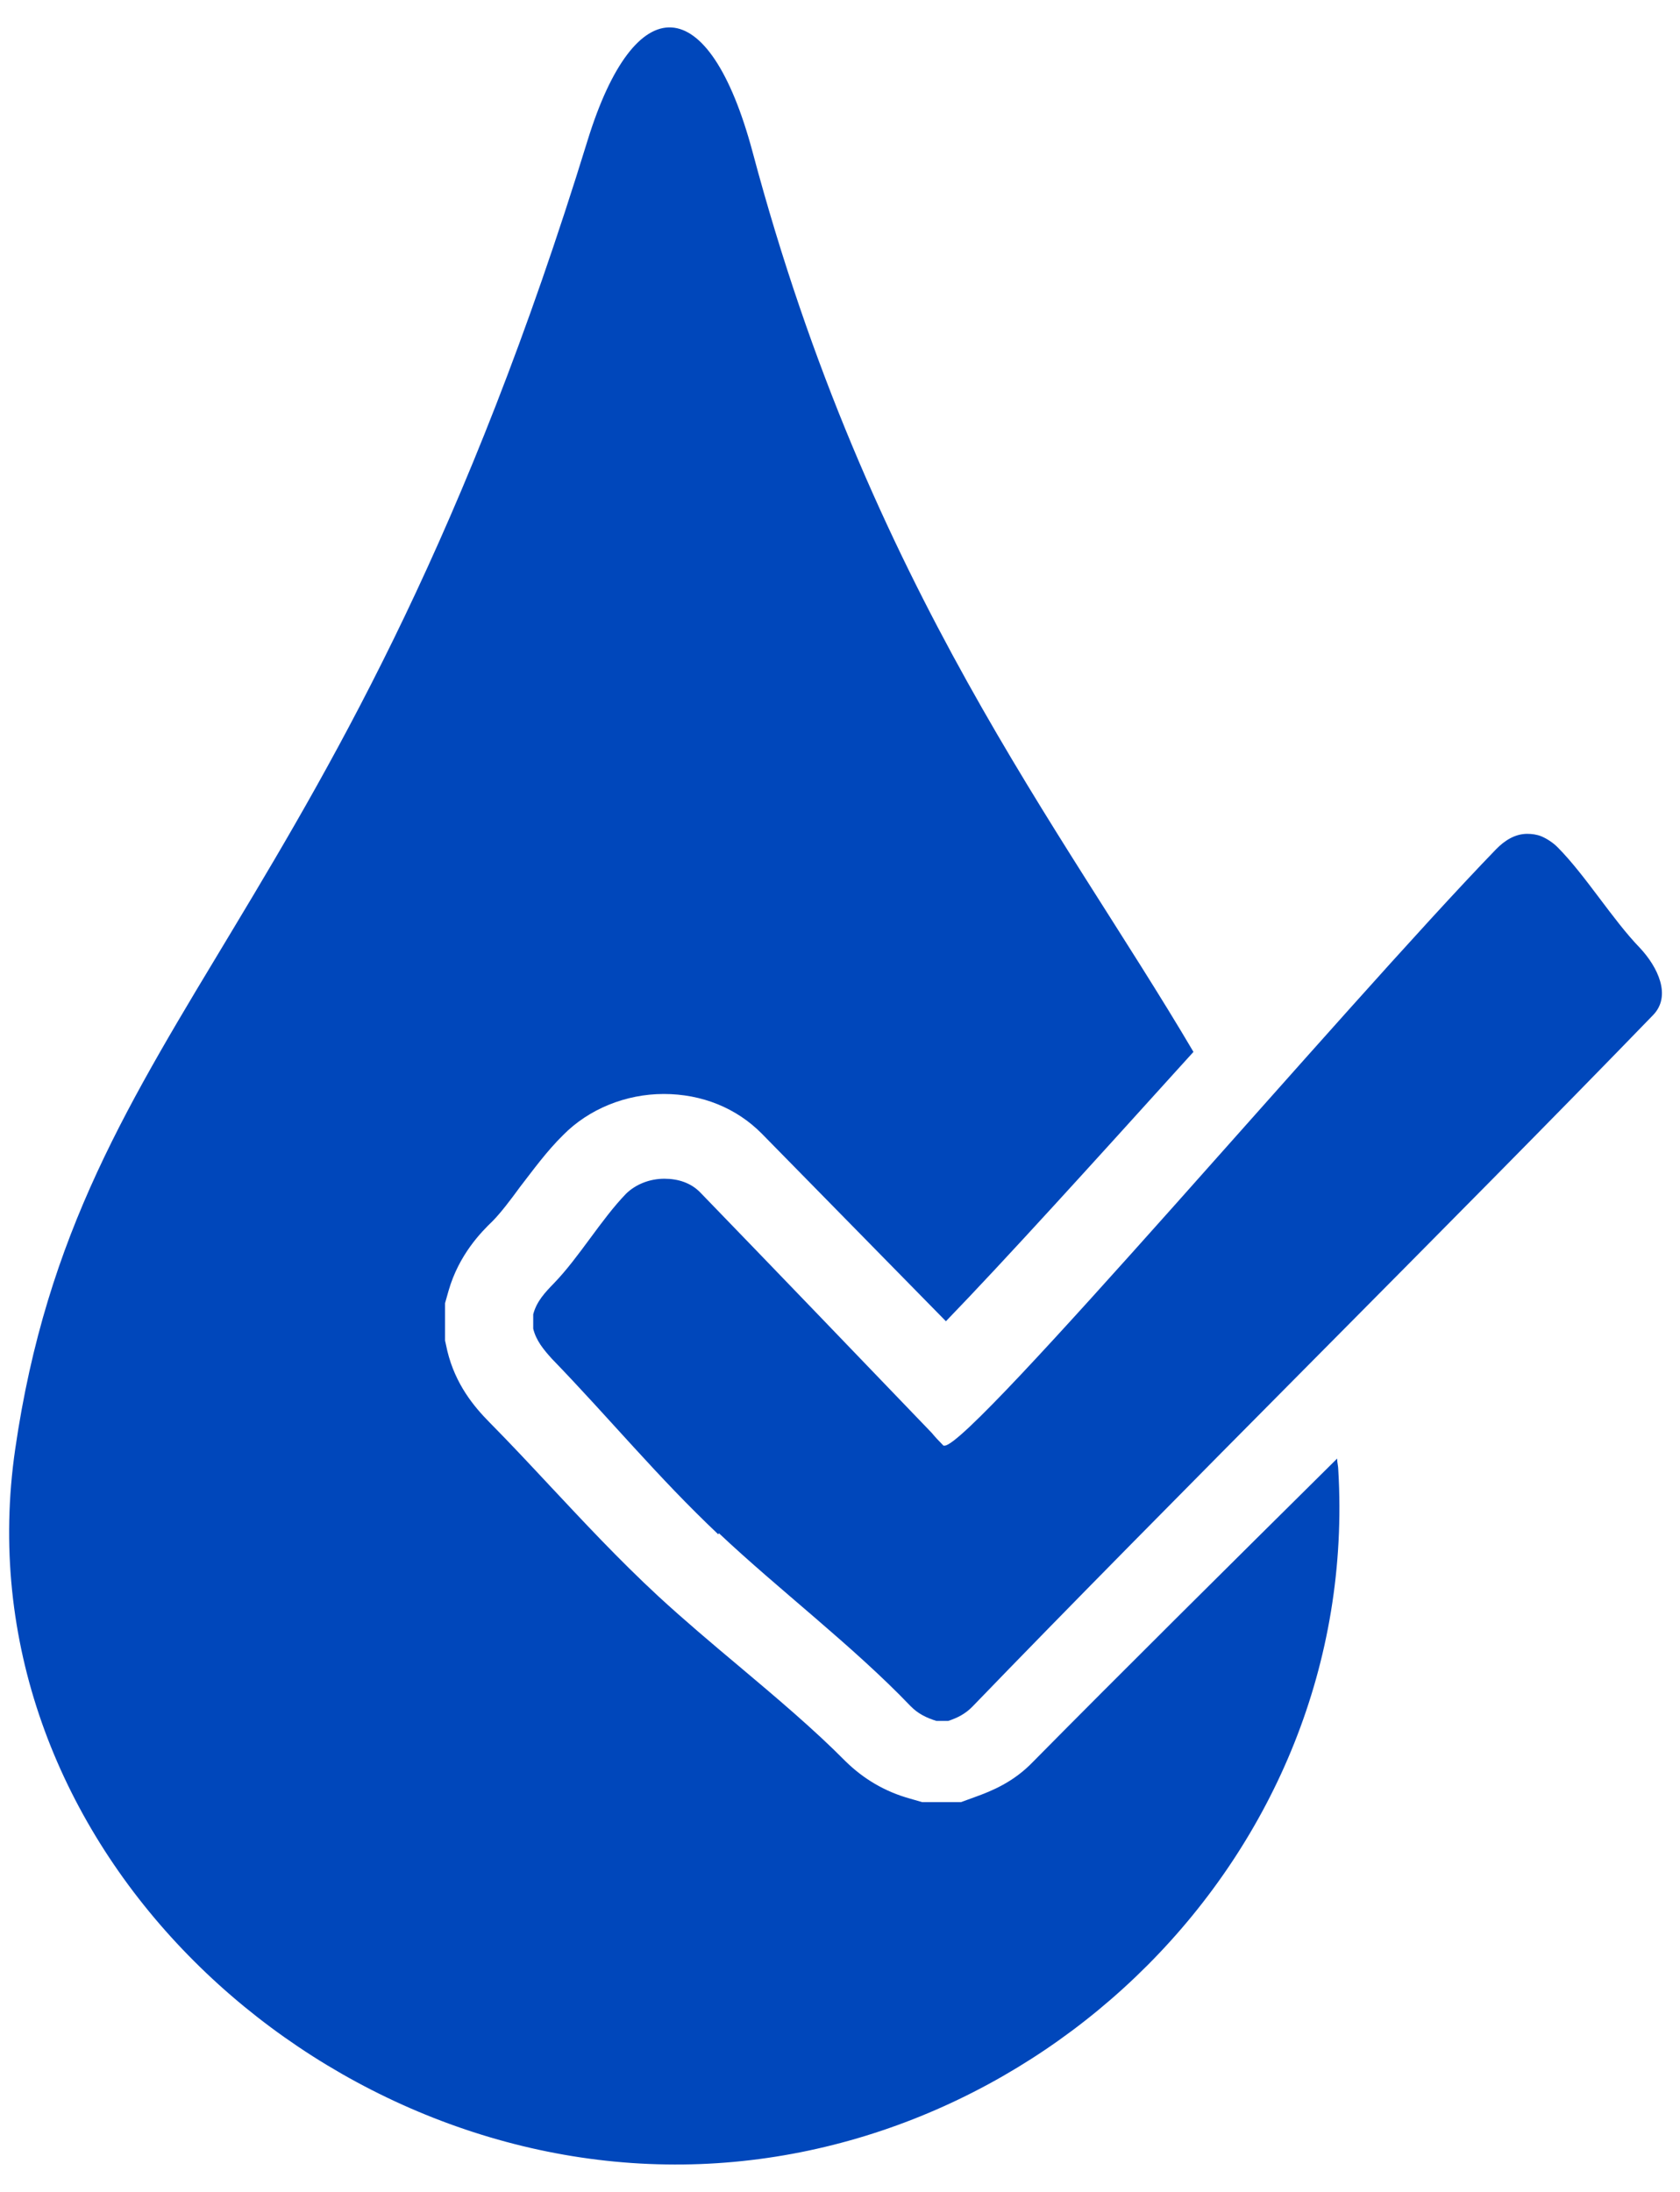
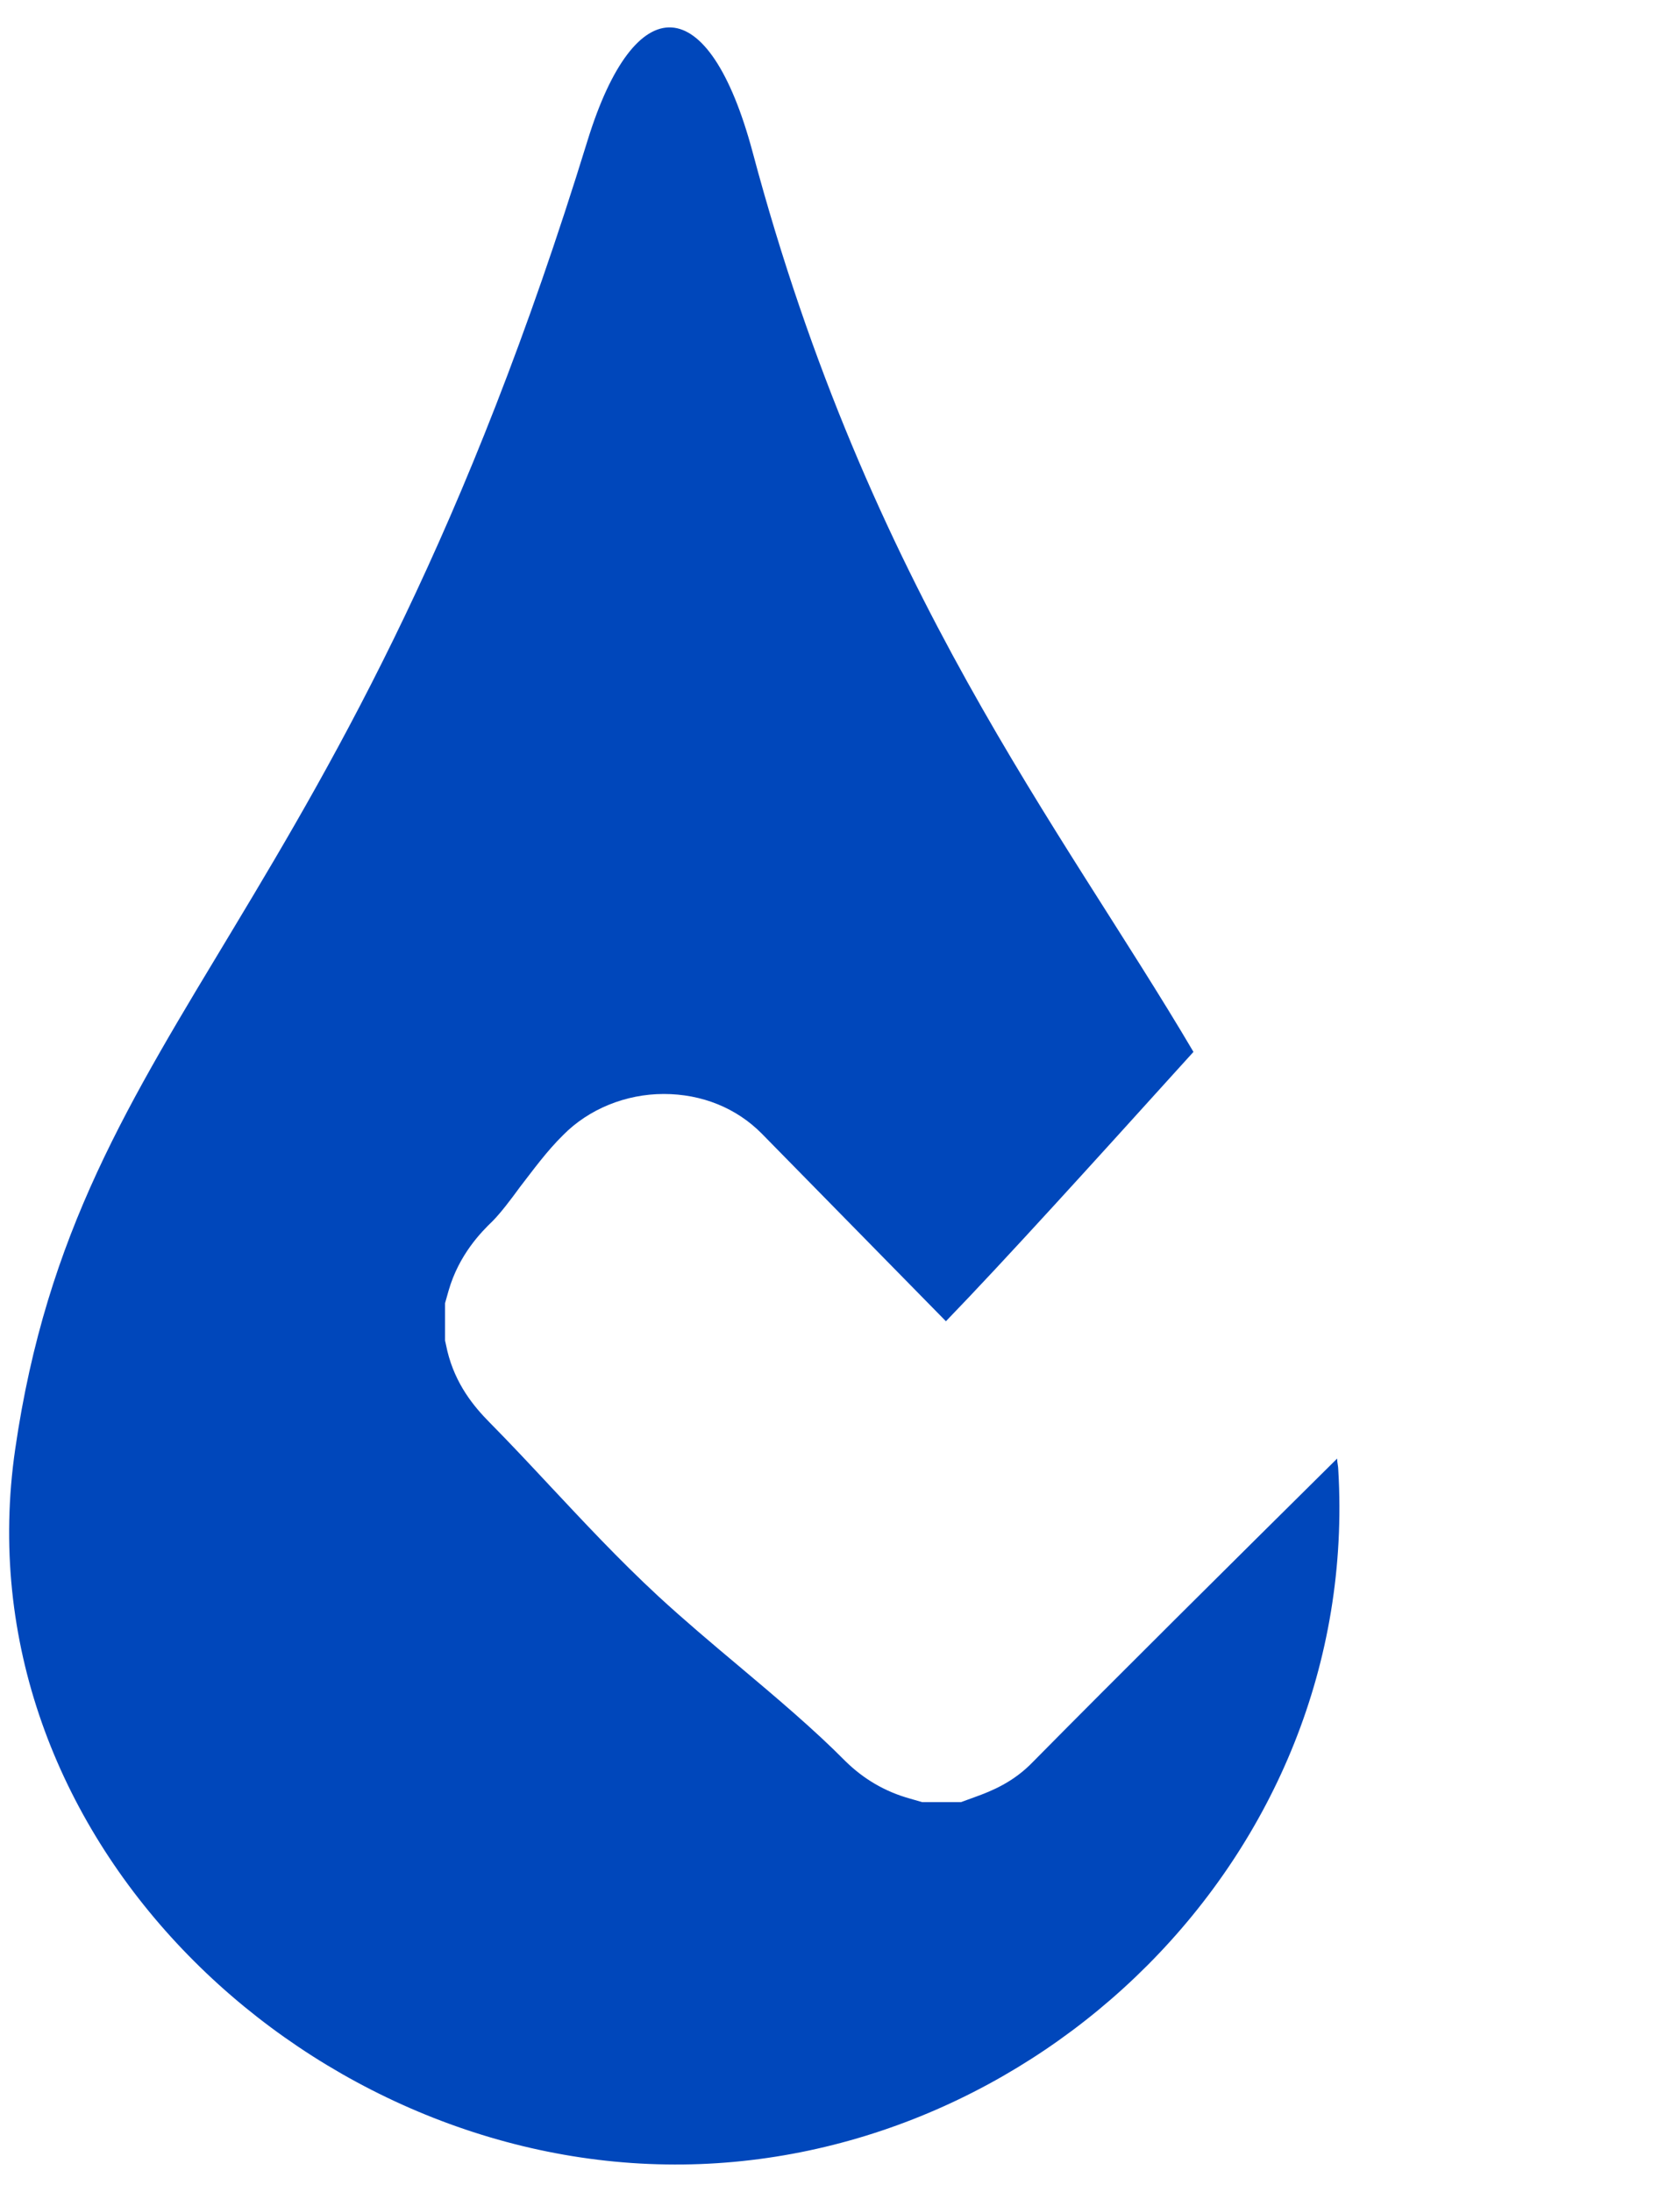
<svg xmlns="http://www.w3.org/2000/svg" width="46" height="60" viewBox="0 0 46 60" fill="none">
-   <path d="M19.684 41.969C21.321 43.513 23.355 45.056 24.928 46.698C25.134 46.911 25.373 47.026 25.643 47.108H25.96C26.215 47.026 26.437 46.911 26.628 46.714C31.95 41.198 39.942 33.284 45.265 27.784C45.773 27.258 45.392 26.47 44.9 25.945C44.153 25.173 43.422 23.975 42.659 23.203C42.532 23.072 42.358 22.957 42.199 22.891C42.072 22.842 41.944 22.825 41.817 22.825C41.499 22.825 41.214 22.989 40.959 23.252C36.797 27.554 26.612 39.572 25.865 39.572H25.833C25.69 39.425 25.595 39.326 25.516 39.227C23.402 37.027 21.289 34.827 19.176 32.644C18.922 32.381 18.572 32.266 18.191 32.266C17.794 32.266 17.412 32.414 17.142 32.676C16.459 33.382 15.855 34.417 15.172 35.123C14.934 35.369 14.695 35.615 14.6 35.977V36.371C14.68 36.699 14.886 36.945 15.108 37.191C16.713 38.85 18 40.426 19.669 42.002L19.684 41.969Z" fill="#0047BB" />
  <path d="M36.596 39.942C33.641 42.869 30.671 45.812 28.285 48.227C27.748 48.787 27.148 49.027 26.706 49.187L26.311 49.331H25.252L24.92 49.235C24.225 49.043 23.64 48.691 23.151 48.212C22.298 47.348 21.255 46.468 20.228 45.604C19.485 44.981 18.727 44.341 18.032 43.701C16.926 42.677 15.978 41.654 15.062 40.678C14.524 40.102 13.987 39.526 13.403 38.935C12.976 38.503 12.471 37.895 12.249 36.983L12.186 36.695V35.672L12.281 35.336C12.565 34.344 13.181 33.72 13.482 33.432C13.703 33.209 13.972 32.857 14.24 32.489C14.588 32.041 14.967 31.513 15.425 31.065C16.12 30.361 17.131 29.946 18.174 29.946C19.217 29.946 20.165 30.329 20.86 31.033L25.9 36.167C27.495 34.52 30.087 31.657 32.141 29.386C32.314 29.194 32.488 29.002 32.678 28.794C29.06 22.652 23.799 16.126 20.607 4.162C19.406 -0.316 17.384 -0.348 16.089 3.842C9.453 25.403 2.138 27.786 0.416 39.67C-1.117 50.211 8.221 59.104 18.237 59.248C28.238 59.408 37.275 50.867 36.643 40.23C36.643 40.134 36.612 40.038 36.612 39.926L36.596 39.942Z" fill="#0047BB" />
</svg>